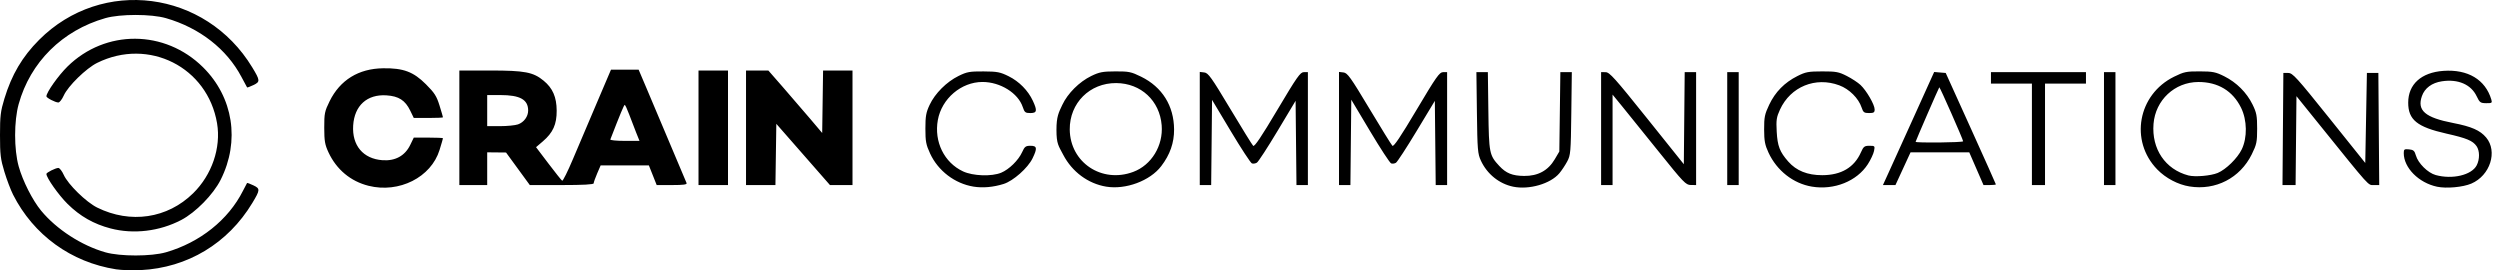
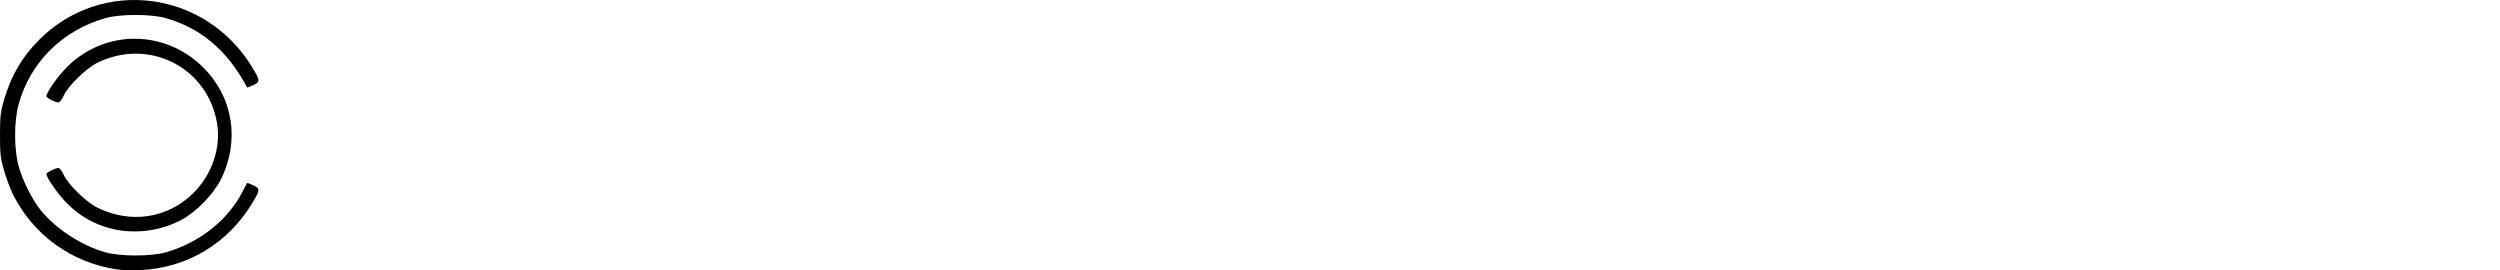
<svg xmlns="http://www.w3.org/2000/svg" width="259" height="28" viewBox="0 0 259 28" fill="none">
-   <path d="M38.18 19.248C36.322 18.782 34.86 17.562 34.033 15.789C33.66 14.988 33.594 14.611 33.592 13.236C33.589 11.752 33.634 11.531 34.146 10.492C35.233 8.285 37.148 7.106 39.698 7.073C41.793 7.047 42.828 7.434 44.123 8.727C45.018 9.621 45.234 9.959 45.536 10.935C45.732 11.569 45.892 12.118 45.892 12.154C45.892 12.191 45.212 12.221 44.38 12.221H42.868L42.499 11.46C41.981 10.392 41.307 9.959 40.031 9.878C38.029 9.751 36.72 10.937 36.589 12.995C36.456 15.07 37.621 16.452 39.622 16.597C40.949 16.693 41.954 16.141 42.497 15.021L42.868 14.256H44.38C45.212 14.256 45.892 14.286 45.892 14.322C45.892 14.359 45.733 14.907 45.537 15.539C44.662 18.37 41.343 20.043 38.18 19.248ZM100.855 19.334C98.916 19.018 97.189 17.701 96.359 15.906C95.935 14.989 95.871 14.647 95.871 13.323C95.871 12.037 95.939 11.651 96.309 10.865C96.868 9.675 98.066 8.477 99.309 7.868C100.176 7.442 100.46 7.391 101.895 7.399C103.324 7.407 103.62 7.465 104.501 7.902C105.583 8.439 106.508 9.378 107.003 10.441C107.481 11.47 107.432 11.713 106.745 11.713C106.227 11.713 106.142 11.646 105.959 11.093C105.48 9.644 103.632 8.492 101.786 8.492C99.583 8.492 97.561 10.216 97.16 12.437C96.755 14.682 97.819 16.847 99.772 17.756C100.806 18.237 102.737 18.303 103.725 17.892C104.545 17.551 105.514 16.599 105.891 15.765C106.151 15.187 106.261 15.103 106.757 15.103C107.442 15.103 107.483 15.35 106.974 16.4C106.487 17.404 104.976 18.744 103.976 19.057C102.903 19.394 101.815 19.49 100.855 19.334ZM114.601 19.336C112.724 19.025 111.074 17.803 110.153 16.042C109.663 15.104 109.45 14.926 109.449 13.45C109.448 12.071 109.68 11.663 110.055 10.865C110.615 9.671 111.816 8.474 113.055 7.873C113.896 7.466 114.239 7.401 115.56 7.396C116.953 7.391 117.192 7.44 118.222 7.946C120.406 9.02 121.619 10.962 121.635 13.409C121.644 14.792 121.214 16.021 120.302 17.214C119.142 18.734 116.625 19.671 114.601 19.336ZM117.409 17.806C119.294 17.102 120.52 15.091 120.35 12.98C120.145 10.429 118.204 8.626 115.641 8.607C112.899 8.587 110.806 10.675 110.826 13.408C110.853 16.828 114.143 19.027 117.409 17.806V17.806ZM156.765 19.341C155.313 19.04 154.064 18.032 153.421 16.644C153.09 15.929 153.057 15.525 153.008 11.67L152.955 7.475H154.142L154.195 11.501C154.254 15.878 154.294 16.082 155.329 17.195C156.033 17.952 156.684 18.214 157.898 18.227C159.331 18.243 160.386 17.669 161.075 16.497L161.546 15.697L161.6 11.586L161.653 7.475H162.84L162.787 11.755C162.737 15.787 162.713 16.076 162.36 16.733C162.155 17.117 161.789 17.666 161.547 17.954C160.631 19.041 158.416 19.683 156.765 19.341V19.341ZM187.706 19.333C185.78 19.01 184.083 17.679 183.216 15.811C182.846 15.014 182.768 14.601 182.764 13.408C182.76 12.14 182.823 11.833 183.289 10.85C183.916 9.528 184.879 8.549 186.207 7.882C187.064 7.452 187.351 7.398 188.784 7.397C190.218 7.395 190.499 7.447 191.329 7.871C191.843 8.132 192.48 8.551 192.747 8.801C193.368 9.384 194.211 10.839 194.213 11.331C194.215 11.653 194.123 11.713 193.634 11.713C193.125 11.713 193.029 11.642 192.865 11.144C192.547 10.181 191.592 9.229 190.555 8.842C188.09 7.92 185.501 8.977 184.409 11.349C184.045 12.14 184.001 12.432 184.067 13.637C184.148 15.133 184.379 15.731 185.264 16.738C186.101 17.69 187.252 18.152 188.784 18.149C190.75 18.146 192.1 17.348 192.793 15.78C193.058 15.18 193.158 15.103 193.674 15.103C194.238 15.103 194.253 15.12 194.149 15.642C194.09 15.939 193.803 16.552 193.511 17.006C192.376 18.773 190.015 19.72 187.706 19.333ZM226.836 19.317C225.633 19.124 224.37 18.459 223.493 17.556C220.612 14.596 221.484 9.791 225.235 7.946C226.264 7.44 226.505 7.39 227.897 7.395C229.249 7.4 229.546 7.459 230.432 7.902C231.705 8.54 232.752 9.583 233.362 10.825C233.779 11.673 233.84 11.993 233.84 13.327C233.84 14.714 233.788 14.962 233.282 15.99C232.072 18.445 229.538 19.753 226.836 19.317ZM229.756 17.916C230.612 17.559 231.802 16.392 232.244 15.477C232.834 14.254 232.805 12.447 232.176 11.166C231.314 9.414 229.778 8.488 227.743 8.496C225.298 8.504 223.303 10.37 223.105 12.832C222.896 15.432 224.323 17.545 226.713 18.175C227.398 18.356 229.036 18.216 229.756 17.916ZM252.481 19.344C250.576 18.941 249.029 17.381 249.029 15.861C249.029 15.467 249.087 15.426 249.575 15.474C250.033 15.518 250.148 15.62 250.286 16.105C250.518 16.916 251.523 17.91 252.338 18.135C254.066 18.612 256.063 18.138 256.586 17.128C256.911 16.5 256.904 15.616 256.571 15.14C256.174 14.575 255.549 14.314 253.447 13.841C250.408 13.155 249.49 12.411 249.49 10.633C249.49 8.728 250.844 7.506 253.135 7.342C255.671 7.161 257.484 8.246 258.102 10.314C258.206 10.664 258.162 10.695 257.568 10.69C256.976 10.684 256.891 10.622 256.581 9.969C256.001 8.749 254.657 8.17 252.986 8.421C251.942 8.577 251.198 9.128 250.909 9.959C250.389 11.448 251.241 12.181 254.146 12.743C256.05 13.112 256.938 13.501 257.562 14.242C258.78 15.688 257.98 18.185 256.031 19.02C255.156 19.394 253.456 19.55 252.481 19.344V19.344ZM47.589 13.239V7.305H50.794C54.37 7.305 55.243 7.472 56.322 8.361C57.261 9.134 57.663 10.056 57.672 11.459C57.68 12.883 57.292 13.744 56.234 14.649L55.534 15.248L56.82 16.944C57.527 17.877 58.166 18.677 58.24 18.723C58.315 18.769 58.816 17.763 59.354 16.488C59.892 15.214 61 12.607 61.816 10.696L63.298 7.22H66.163L66.992 9.17C67.776 11.013 70.941 18.505 71.128 18.96C71.194 19.12 70.83 19.172 69.624 19.172H68.033L67.629 18.155L67.224 17.137H62.226L61.865 17.974C61.667 18.434 61.505 18.892 61.505 18.991C61.505 19.113 60.423 19.172 58.197 19.172H54.888L53.657 17.486L52.426 15.8L50.474 15.781V19.172H47.589V13.239ZM65.894 13.705C65.698 13.215 65.374 12.376 65.176 11.84C64.977 11.304 64.773 10.865 64.722 10.865C64.647 10.865 64.248 11.822 63.231 14.449C63.2 14.529 63.867 14.595 64.713 14.595H66.252L65.894 13.705ZM53.662 12.887C54.276 12.673 54.717 12.074 54.717 11.453C54.717 10.316 53.879 9.848 51.837 9.848H50.474V13.069H51.807C52.539 13.069 53.374 12.987 53.662 12.887ZM72.366 13.239V7.305H75.421V19.172H72.366V13.239ZM77.288 13.239V7.305H79.602L81.122 9.043C81.957 9.998 83.212 11.455 83.91 12.279L85.179 13.777L85.225 10.541L85.271 7.305H88.319V19.172H85.984L83.206 16L80.427 12.828L80.381 16L80.335 19.172H77.288V13.239ZM124.296 13.312V7.452L124.763 7.506C125.174 7.553 125.493 8 127.436 11.241C128.649 13.266 129.725 15.005 129.827 15.105C129.961 15.236 130.665 14.19 132.334 11.381C134.367 7.962 134.709 7.475 135.076 7.475H135.497V19.172H134.314L134.269 14.807L134.224 10.443L132.356 13.561C131.328 15.275 130.365 16.756 130.215 16.85C130.065 16.945 129.832 16.98 129.698 16.928C129.563 16.876 128.579 15.375 127.511 13.591L125.569 10.348L125.524 14.76L125.478 19.172H124.296V13.312ZM138.721 13.312V7.452L139.188 7.506C139.598 7.553 139.919 8 141.86 11.239C143.074 13.262 144.149 15.001 144.251 15.101C144.383 15.233 145.09 14.183 146.756 11.38C148.792 7.956 149.13 7.475 149.5 7.475H149.921V19.172H148.739L148.694 14.811L148.649 10.45L146.763 13.575C145.726 15.294 144.762 16.773 144.622 16.861C144.482 16.95 144.257 16.98 144.122 16.928C143.987 16.876 143.003 15.371 141.935 13.582L139.994 10.331L139.948 14.752L139.903 19.172H138.721V13.312ZM165.874 13.323V7.475L166.34 7.477C166.747 7.479 167.298 8.093 170.625 12.246L174.444 17.013L174.489 12.244L174.534 7.475H175.717V19.172L175.165 19.166C174.654 19.161 174.412 18.91 171.862 15.733C170.349 13.848 168.649 11.742 168.086 11.053L167.062 9.801V19.172H165.874V13.323ZM178.941 13.323V7.475H180.129V19.172H178.941V13.323ZM195.671 17.858C196.001 17.135 197.195 14.5 198.326 12.001L200.38 7.458L200.979 7.509L201.577 7.559L204.175 13.296C205.603 16.451 206.773 19.064 206.773 19.102C206.773 19.14 206.484 19.172 206.132 19.172H205.491L204.753 17.477L204.015 15.781H197.933L196.369 19.172H195.071L195.671 17.858ZM203.381 14.637C203.385 14.473 200.962 8.982 200.912 9.041C200.844 9.12 198.457 14.613 198.457 14.69C198.457 14.821 203.378 14.769 203.381 14.637ZM210.506 13.917V8.661H206.263V7.475H216.106V8.661H211.864V19.172H210.506V13.917ZM217.973 13.323V7.475H219.161V19.172H217.973V13.323ZM236.511 13.366L236.556 7.559H237.061C237.518 7.559 237.918 7.999 241.303 12.221L245.041 16.883L245.211 7.559H246.399L246.443 13.366L246.488 19.172H245.928C245.311 19.172 245.629 19.525 240.295 12.915L237.913 9.963L237.868 14.567L237.823 19.172H236.466L236.511 13.366Z" fill="black" />
-   <path d="M12.026 27.901C7.366 27.172 3.473 24.35 1.353 20.163C1.108 19.679 0.703 18.611 0.454 17.79C0.058 16.488 0 16.004 0 14.008C0 12.013 0.058 11.529 0.454 10.227C1.211 7.734 2.31 5.872 4.054 4.127C10.564 -2.391 21.296 -1.003 26.135 6.983C26.957 8.339 26.966 8.474 26.255 8.813C25.916 8.975 25.621 9.085 25.6 9.057C25.579 9.03 25.317 8.544 25.019 7.978C23.493 5.08 20.673 2.883 17.195 1.881C15.668 1.441 12.452 1.44 10.916 1.878C6.458 3.151 3.138 6.443 1.933 10.789C1.445 12.547 1.445 15.47 1.933 17.228C2.353 18.743 3.37 20.75 4.265 21.832C5.864 23.764 8.446 25.436 10.916 26.14C12.454 26.578 15.67 26.576 17.195 26.136C20.719 25.119 23.662 22.77 25.169 19.772C25.38 19.353 25.572 18.987 25.595 18.96C25.619 18.932 25.916 19.042 26.255 19.204C26.966 19.543 26.957 19.676 26.137 21.034C23.609 25.222 19.421 27.742 14.588 27.982C13.735 28.025 12.582 27.988 12.026 27.901L12.026 27.901ZM11.459 23.667C9.707 23.209 8.293 22.404 7.002 21.128C6.076 20.215 4.807 18.416 4.807 18.018C4.807 17.875 5.759 17.399 6.045 17.399C6.176 17.399 6.427 17.723 6.605 18.119C7.043 19.099 8.927 20.942 10.068 21.504C13.516 23.207 17.342 22.638 20.006 20.026C21.95 18.121 22.913 15.311 22.489 12.779C21.514 6.955 15.409 3.875 10.068 6.513C8.927 7.075 7.043 8.918 6.605 9.898C6.427 10.294 6.176 10.618 6.045 10.618C5.736 10.618 4.806 10.137 4.808 9.978C4.814 9.561 6.044 7.824 6.996 6.889C10.928 3.026 17.083 3.06 21.032 6.966C24.17 10.069 24.882 14.614 22.859 18.628C22.089 20.155 20.274 22.006 18.776 22.791C16.532 23.966 13.835 24.289 11.459 23.667Z" fill="black" />
+   <path d="M12.026 27.901C7.366 27.172 3.473 24.35 1.353 20.163C1.108 19.679 0.703 18.611 0.454 17.79C0.058 16.488 0 16.004 0 14.008C0 12.013 0.058 11.529 0.454 10.227C1.211 7.734 2.31 5.872 4.054 4.127C10.564 -2.391 21.296 -1.003 26.135 6.983C26.957 8.339 26.966 8.474 26.255 8.813C25.916 8.975 25.621 9.085 25.6 9.057C23.493 5.08 20.673 2.883 17.195 1.881C15.668 1.441 12.452 1.44 10.916 1.878C6.458 3.151 3.138 6.443 1.933 10.789C1.445 12.547 1.445 15.47 1.933 17.228C2.353 18.743 3.37 20.75 4.265 21.832C5.864 23.764 8.446 25.436 10.916 26.14C12.454 26.578 15.67 26.576 17.195 26.136C20.719 25.119 23.662 22.77 25.169 19.772C25.38 19.353 25.572 18.987 25.595 18.96C25.619 18.932 25.916 19.042 26.255 19.204C26.966 19.543 26.957 19.676 26.137 21.034C23.609 25.222 19.421 27.742 14.588 27.982C13.735 28.025 12.582 27.988 12.026 27.901L12.026 27.901ZM11.459 23.667C9.707 23.209 8.293 22.404 7.002 21.128C6.076 20.215 4.807 18.416 4.807 18.018C4.807 17.875 5.759 17.399 6.045 17.399C6.176 17.399 6.427 17.723 6.605 18.119C7.043 19.099 8.927 20.942 10.068 21.504C13.516 23.207 17.342 22.638 20.006 20.026C21.95 18.121 22.913 15.311 22.489 12.779C21.514 6.955 15.409 3.875 10.068 6.513C8.927 7.075 7.043 8.918 6.605 9.898C6.427 10.294 6.176 10.618 6.045 10.618C5.736 10.618 4.806 10.137 4.808 9.978C4.814 9.561 6.044 7.824 6.996 6.889C10.928 3.026 17.083 3.06 21.032 6.966C24.17 10.069 24.882 14.614 22.859 18.628C22.089 20.155 20.274 22.006 18.776 22.791C16.532 23.966 13.835 24.289 11.459 23.667Z" fill="black" />
</svg>